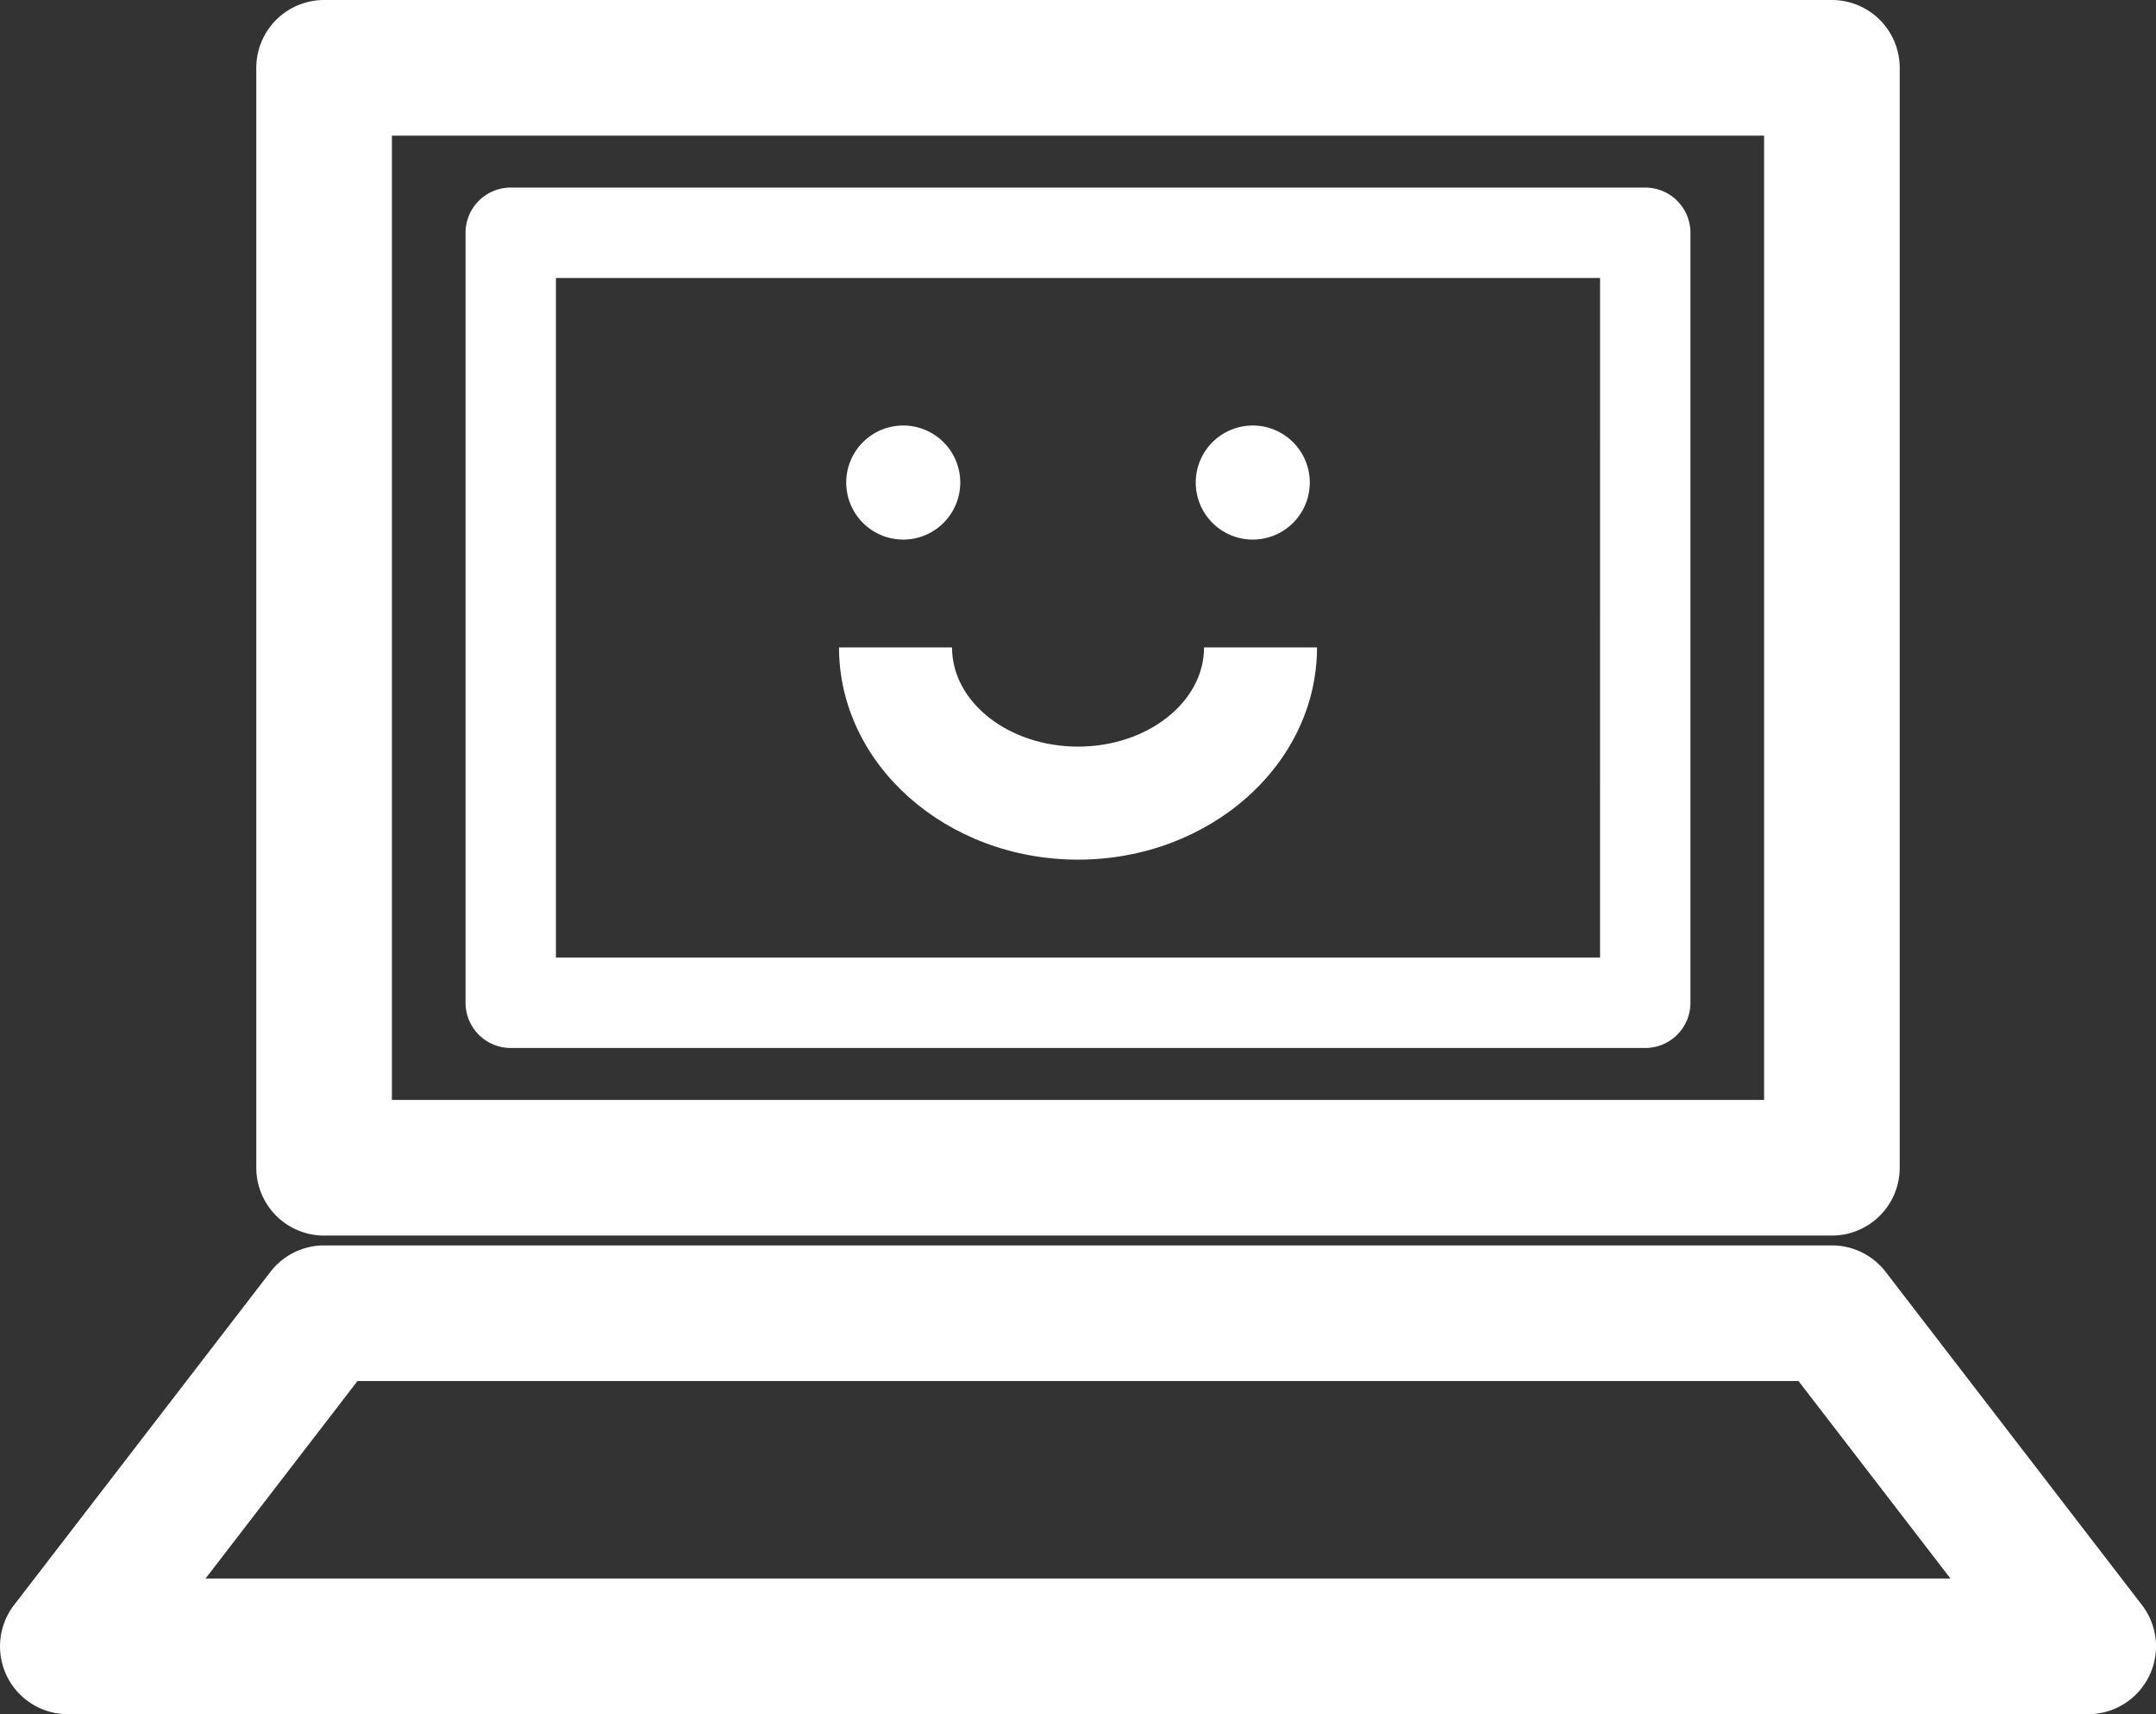
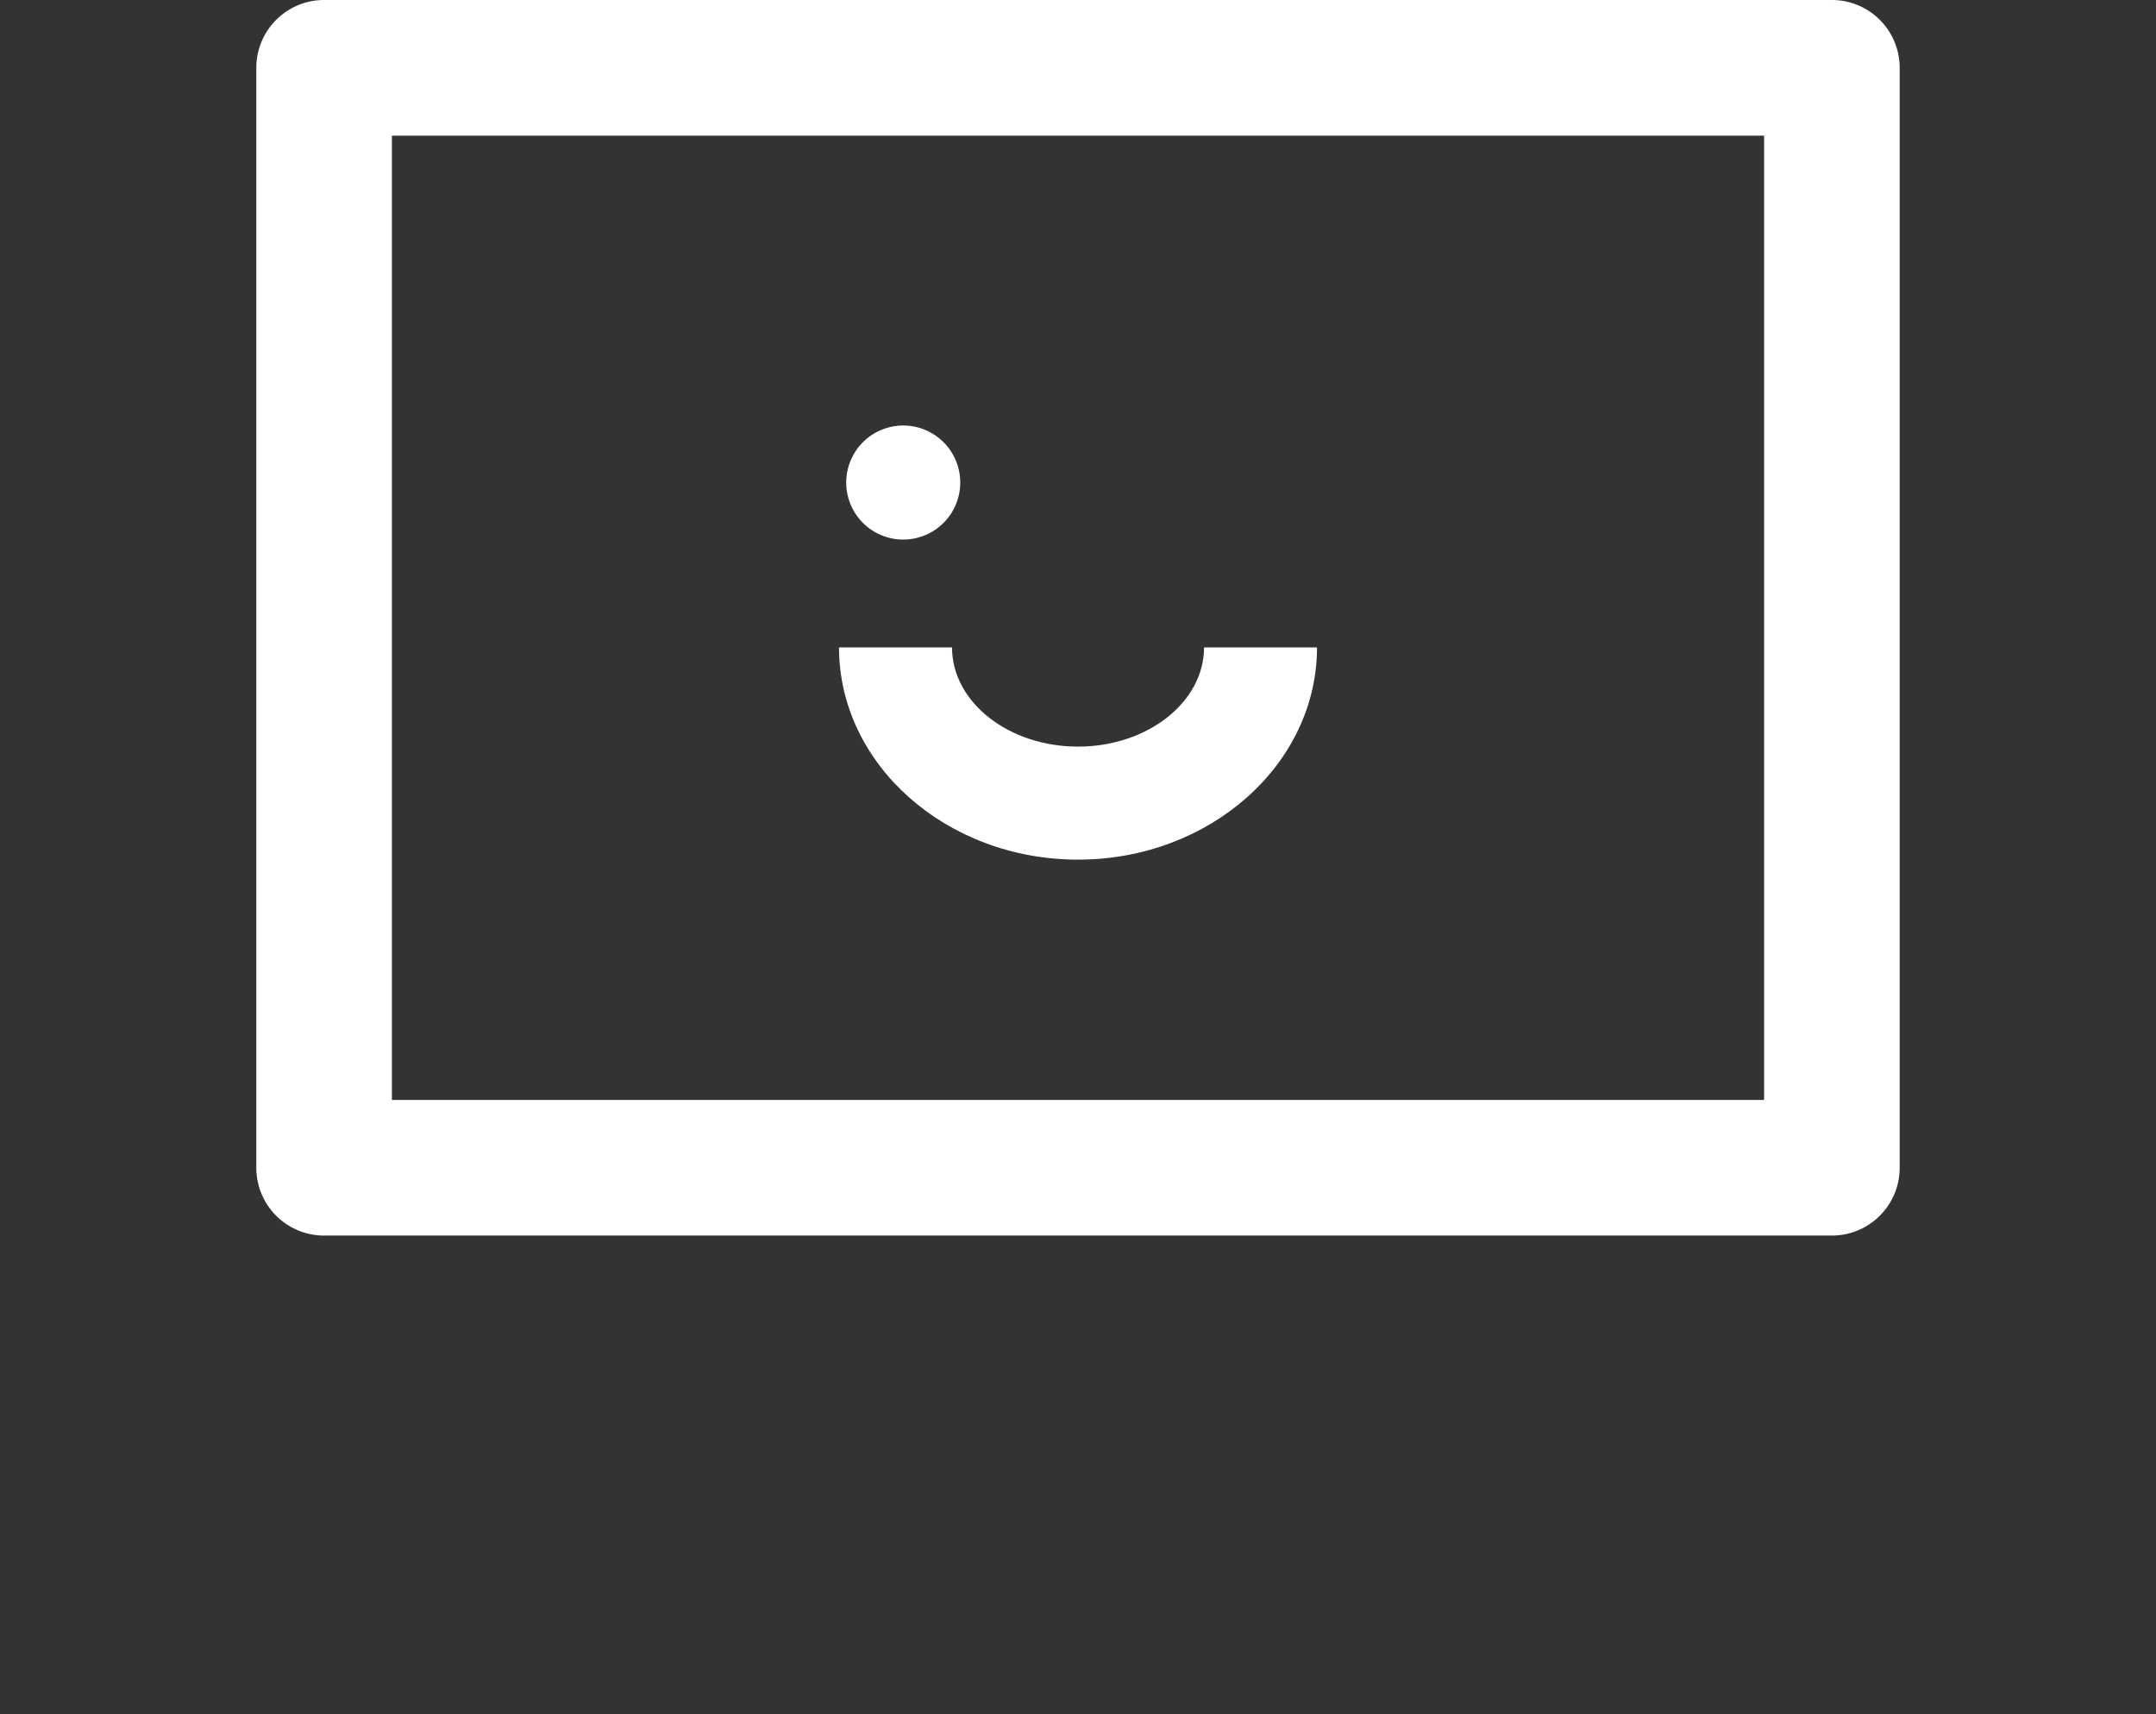
<svg xmlns="http://www.w3.org/2000/svg" width="142.34" height="113.143" viewBox="0 0 142.34 113.143">
  <rect x="0" y="0" width="142.34" height="113.143" fill="#333333" stroke="none" />
  <defs>
    <style>.a{fill:#fff;}.b{clip-path:url(#a);}</style>
    <clipPath id="a">
      <rect class="a" width="142.34" height="113.143" />
    </clipPath>
  </defs>
  <g transform="translate(0)">
    <g class="b" transform="translate(0)">
      <path class="a" d="M65.653,8.953h90.592V72.6H65.653Zm-4.477,72.6h99.545a4.478,4.478,0,0,0,4.477-4.477V4.477A4.478,4.478,0,0,0,160.721,0H61.177A4.478,4.478,0,0,0,56.7,4.477v72.6a4.478,4.478,0,0,0,4.477,4.477" transform="translate(-39.779)" />
-       <path class="a" d="M13.57,297.435,23.6,284.4h95.138l10.031,13.033Zm128.31,6.453a4.472,4.472,0,0,0-.469-4.707l-16.921-21.987a4.474,4.474,0,0,0-3.547-1.746H21.4a4.474,4.474,0,0,0-3.547,1.746L.93,299.182a4.477,4.477,0,0,0,3.547,7.207H137.863a4.477,4.477,0,0,0,4.016-2.5" transform="translate(0 -193.245)" />
-       <path class="a" d="M177.882,92.306H108.948V47.454h68.935Zm2.984-50.821h-74.9a2.983,2.983,0,0,0-2.984,2.984V95.291a2.983,2.983,0,0,0,2.984,2.984h74.9a2.983,2.983,0,0,0,2.984-2.984V44.469a2.983,2.983,0,0,0-2.984-2.984" transform="translate(-72.246 -29.104)" />
      <path class="a" d="M190.968,101.64a3.764,3.764,0,1,0-3.765-3.763,3.764,3.764,0,0,0,3.765,3.763" transform="translate(-131.335 -66.026)" />
-       <path class="a" d="M268.292,101.64a3.764,3.764,0,1,0-3.765-3.763,3.764,3.764,0,0,0,3.765,3.763" transform="translate(-185.583 -66.026)" />
      <path class="a" d="M201.376,157.193c8.7,0,15.782-6.284,15.782-14.009H209.7c0,3.611-3.733,6.549-8.321,6.549s-8.318-2.938-8.318-6.549H185.6c0,7.726,7.079,14.009,15.779,14.009" transform="translate(-130.208 -100.453)" />
    </g>
  </g>
</svg>